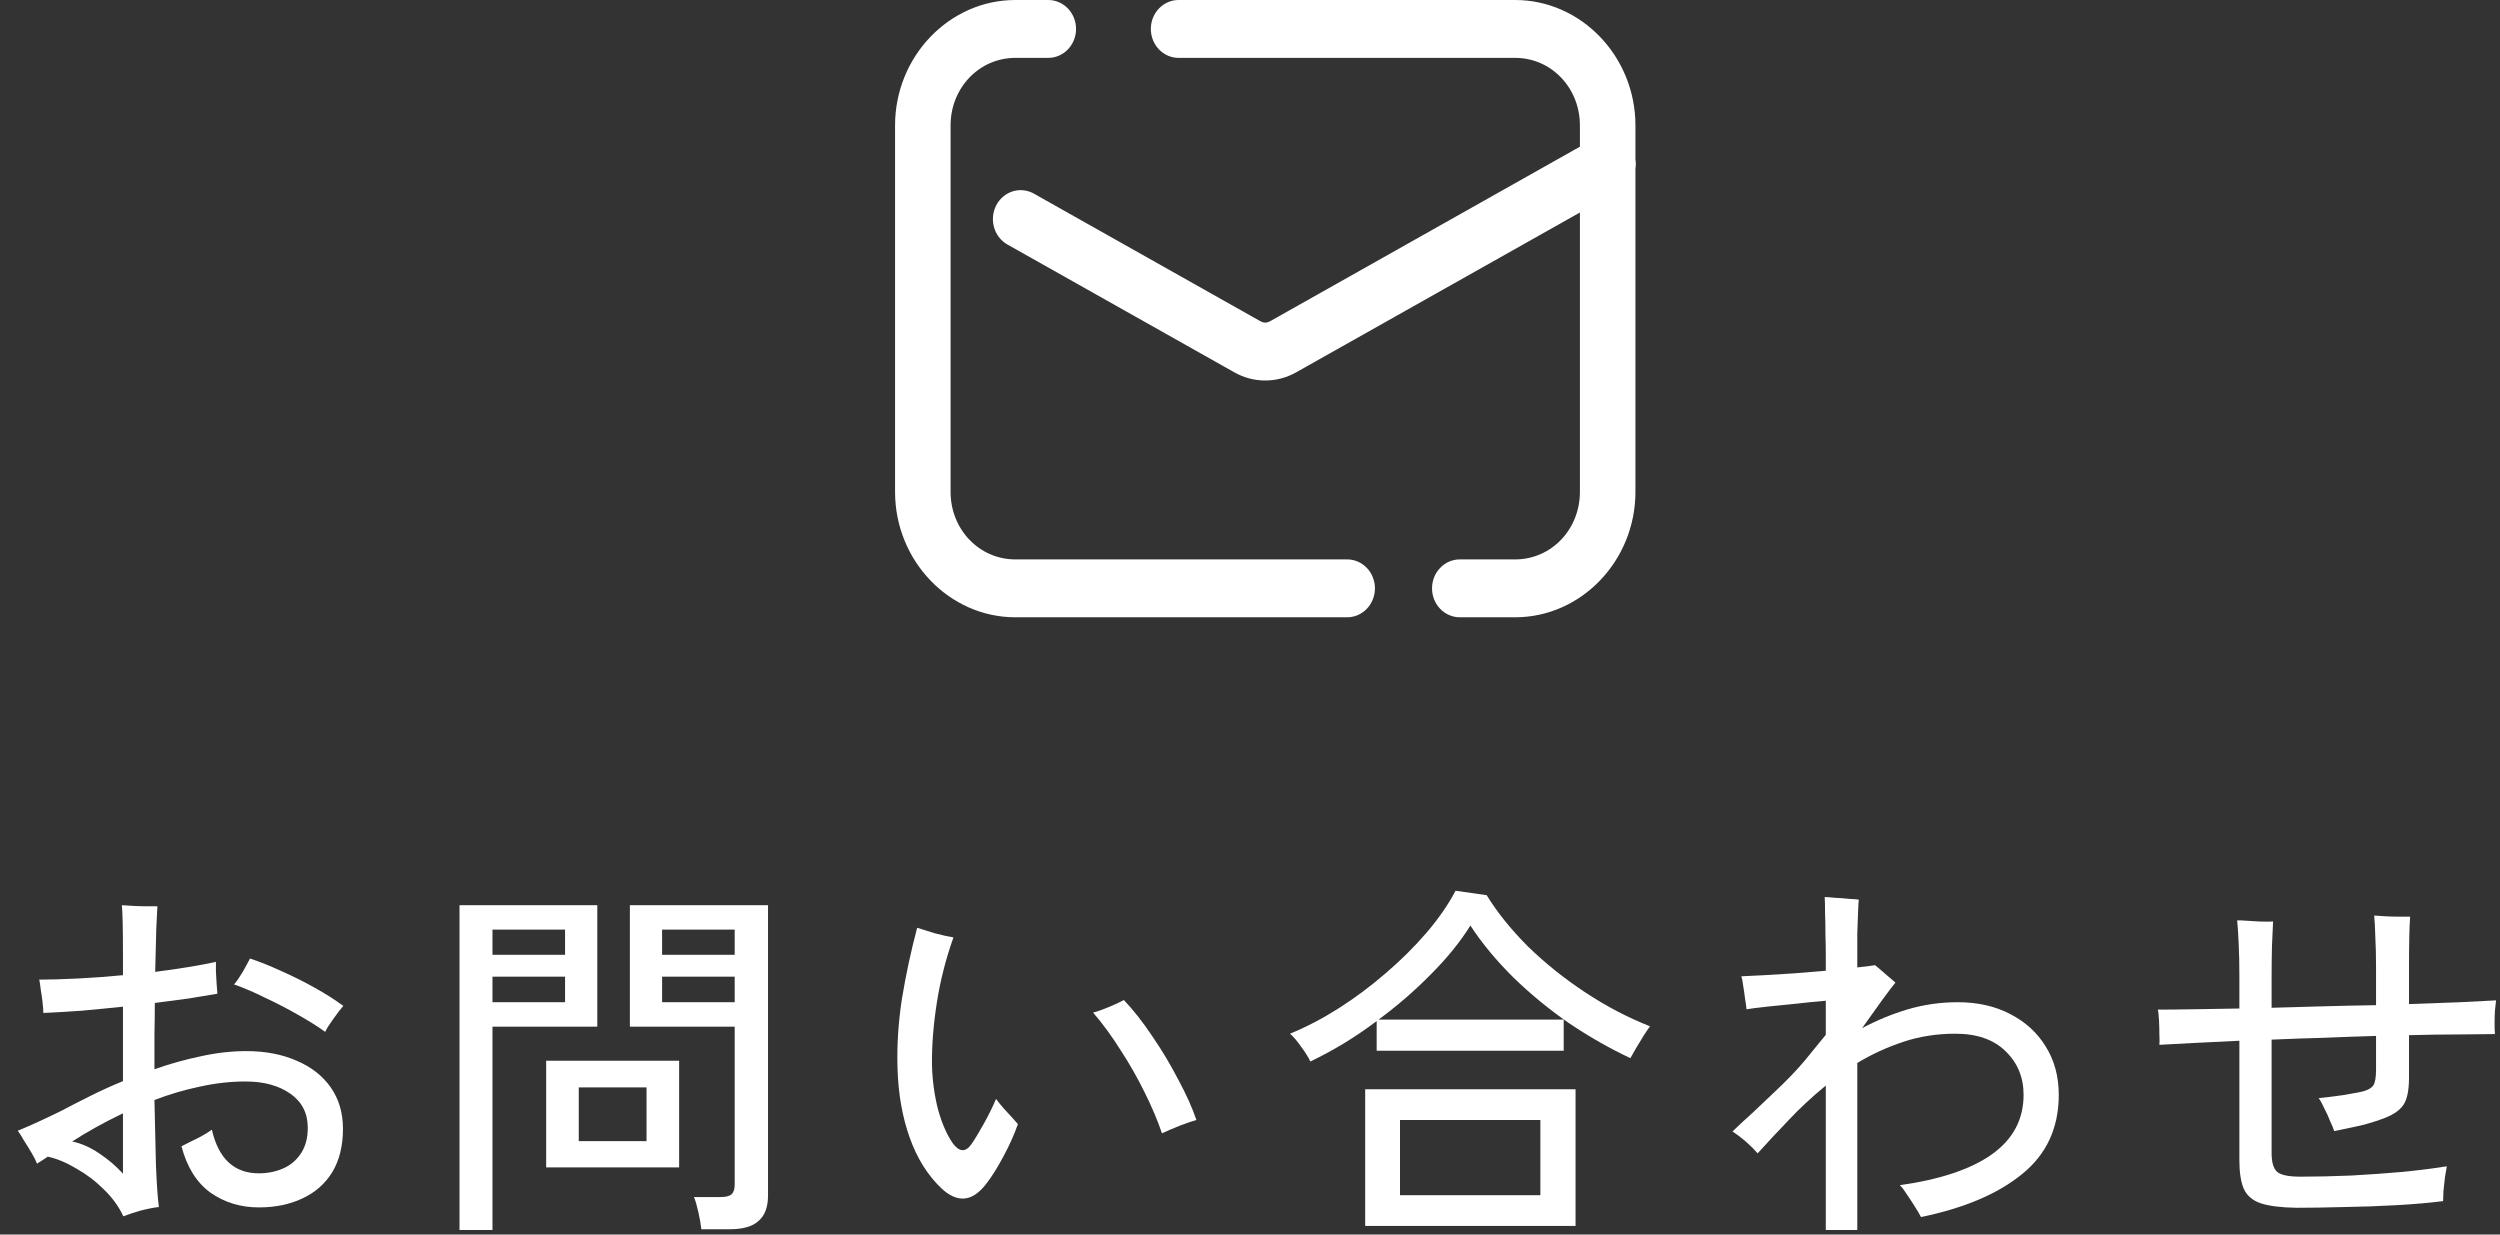
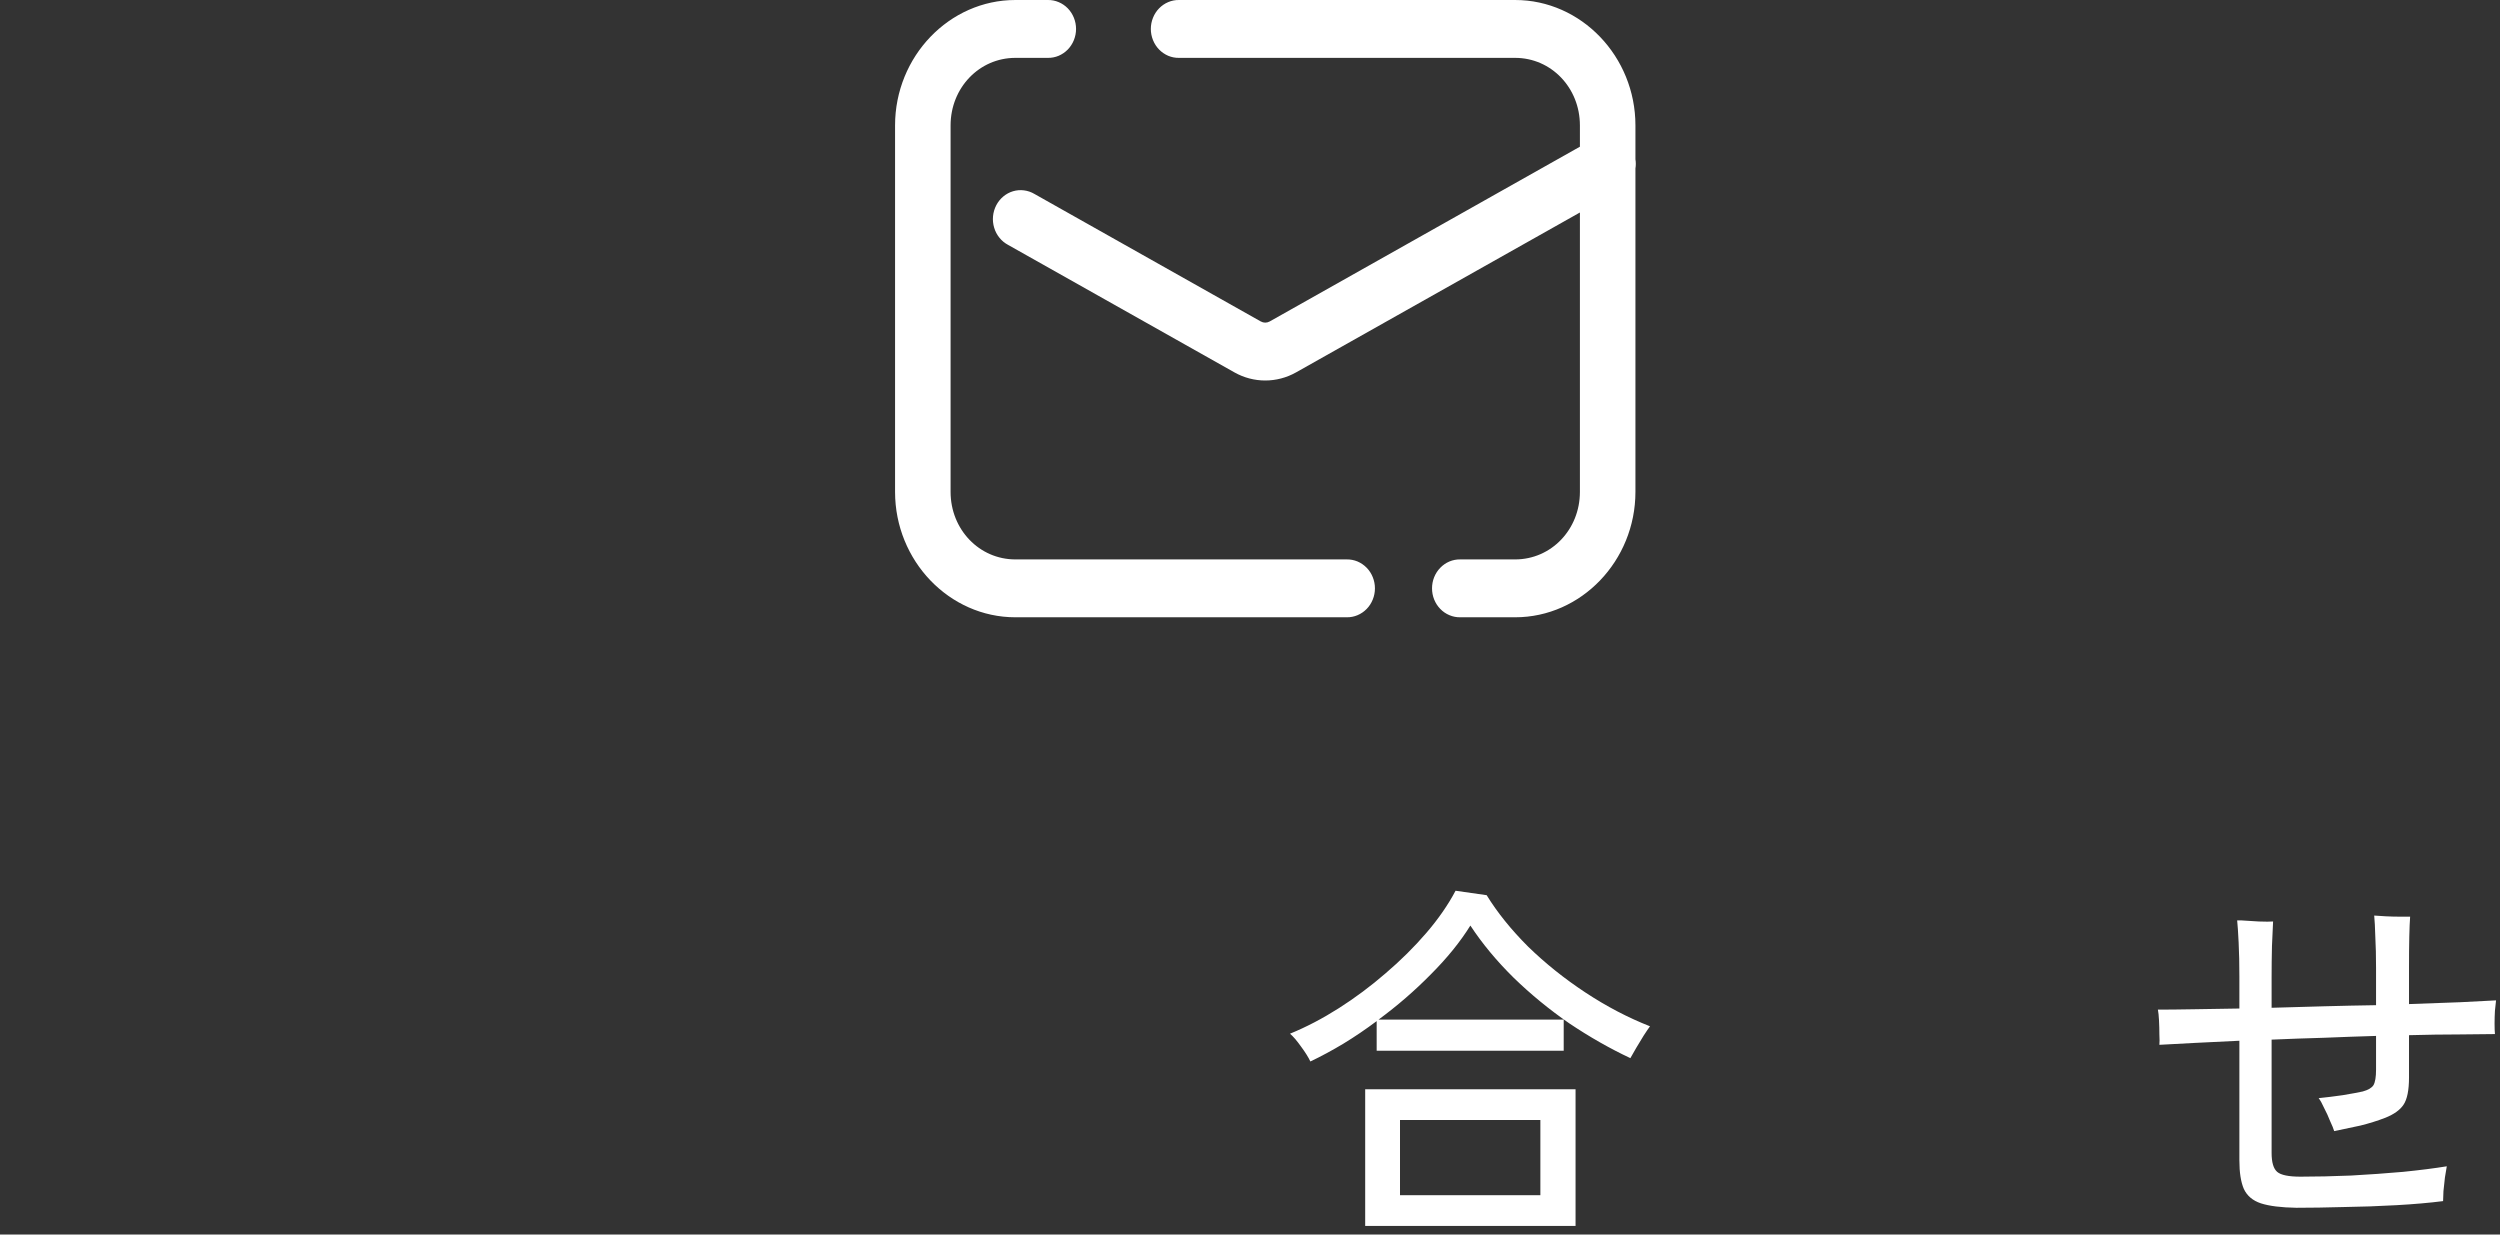
<svg xmlns="http://www.w3.org/2000/svg" width="81" height="40" viewBox="0 0 81 40" fill="none">
  <rect x="0" y="0" width="81" height="40" fill="#333333" stroke="none" />
  <path d="M74.404 39.132C73.908 39.124 73.524 39.076 73.252 38.988C72.988 38.9 72.804 38.744 72.7 38.52C72.604 38.296 72.556 37.988 72.556 37.596V33.72C72.02 33.744 71.528 33.768 71.08 33.792C70.64 33.816 70.268 33.836 69.964 33.852C69.972 33.772 69.972 33.66 69.964 33.516C69.964 33.364 69.96 33.212 69.952 33.06C69.944 32.908 69.932 32.792 69.916 32.712C70.228 32.712 70.612 32.708 71.068 32.7C71.524 32.692 72.02 32.684 72.556 32.676V31.644C72.556 31.228 72.548 30.86 72.532 30.54C72.516 30.212 72.5 29.972 72.484 29.82C72.508 29.82 72.548 29.82 72.604 29.82C72.764 29.828 72.956 29.84 73.18 29.856C73.404 29.864 73.56 29.864 73.648 29.856C73.64 30.032 73.628 30.296 73.612 30.648C73.604 30.992 73.6 31.324 73.6 31.644V32.652C74.152 32.636 74.716 32.62 75.292 32.604C75.876 32.588 76.44 32.576 76.984 32.568V31.368C76.984 30.976 76.976 30.636 76.96 30.348C76.952 30.052 76.94 29.824 76.924 29.664C77.02 29.672 77.144 29.68 77.296 29.688C77.456 29.696 77.608 29.7 77.752 29.7C77.904 29.7 78.016 29.7 78.088 29.7C78.064 30.02 78.052 30.568 78.052 31.344V32.532C78.668 32.508 79.22 32.488 79.708 32.472C80.204 32.448 80.592 32.428 80.872 32.412C80.864 32.492 80.852 32.604 80.836 32.748C80.828 32.884 80.824 33.024 80.824 33.168C80.824 33.304 80.828 33.416 80.836 33.504C80.54 33.504 80.148 33.508 79.66 33.516C79.18 33.516 78.644 33.524 78.052 33.54V34.908C78.052 35.324 77.992 35.62 77.872 35.796C77.76 35.964 77.564 36.104 77.284 36.216C77.036 36.312 76.768 36.396 76.48 36.468C76.192 36.532 75.908 36.592 75.628 36.648C75.604 36.568 75.56 36.46 75.496 36.324C75.44 36.18 75.376 36.04 75.304 35.904C75.24 35.76 75.18 35.652 75.124 35.58C75.364 35.556 75.624 35.524 75.904 35.484C76.192 35.436 76.408 35.396 76.552 35.364C76.728 35.316 76.844 35.248 76.9 35.16C76.956 35.064 76.984 34.896 76.984 34.656V33.564C76.432 33.58 75.868 33.6 75.292 33.624C74.716 33.64 74.152 33.66 73.6 33.684V37.356C73.6 37.66 73.66 37.864 73.78 37.968C73.9 38.072 74.152 38.124 74.536 38.124C75.04 38.124 75.584 38.112 76.168 38.088C76.752 38.056 77.316 38.016 77.86 37.968C78.412 37.912 78.884 37.852 79.276 37.788C79.26 37.868 79.24 37.988 79.216 38.148C79.2 38.3 79.184 38.448 79.168 38.592C79.16 38.736 79.156 38.844 79.156 38.916C78.716 38.972 78.212 39.016 77.644 39.048C77.076 39.08 76.508 39.1 75.94 39.108C75.372 39.124 74.86 39.132 74.404 39.132Z" fill="white" />
-   <path d="M59.156 39.852V35.172C58.716 35.532 58.312 35.908 57.944 36.3C57.576 36.684 57.244 37.04 56.948 37.368C56.852 37.256 56.732 37.136 56.588 37.008C56.444 36.88 56.292 36.764 56.132 36.66C56.348 36.452 56.572 36.244 56.804 36.036C57.036 35.82 57.268 35.6 57.5 35.376C57.876 35.024 58.196 34.692 58.46 34.38C58.724 34.06 58.956 33.776 59.156 33.528V32.424C58.86 32.448 58.54 32.48 58.196 32.52C57.852 32.552 57.536 32.584 57.248 32.616C56.96 32.648 56.74 32.676 56.588 32.7C56.58 32.612 56.564 32.5 56.54 32.364C56.524 32.22 56.504 32.08 56.48 31.944C56.464 31.808 56.444 31.704 56.42 31.632C56.62 31.624 56.868 31.612 57.164 31.596C57.468 31.58 57.792 31.56 58.136 31.536C58.488 31.504 58.828 31.476 59.156 31.452V30.936C59.156 30.728 59.152 30.504 59.144 30.264C59.144 30.024 59.14 29.796 59.132 29.58C59.132 29.364 59.128 29.192 59.12 29.064C59.176 29.064 59.284 29.072 59.444 29.088C59.604 29.096 59.764 29.108 59.924 29.124C60.084 29.132 60.184 29.14 60.224 29.148C60.216 29.22 60.208 29.364 60.2 29.58C60.192 29.788 60.184 30.012 60.176 30.252C60.176 30.484 60.176 30.68 60.176 30.84V31.344C60.296 31.328 60.404 31.316 60.5 31.308C60.604 31.292 60.688 31.28 60.752 31.272C60.824 31.328 60.932 31.42 61.076 31.548C61.228 31.676 61.34 31.772 61.412 31.836C61.332 31.932 61.192 32.116 60.992 32.388C60.8 32.66 60.58 32.968 60.332 33.312C60.812 33.056 61.308 32.852 61.82 32.7C62.34 32.548 62.876 32.472 63.428 32.472C64.076 32.472 64.644 32.6 65.132 32.856C65.628 33.112 66.012 33.464 66.284 33.912C66.564 34.36 66.704 34.88 66.704 35.472C66.704 36.544 66.308 37.4 65.516 38.04C64.732 38.68 63.64 39.144 62.24 39.432C62.192 39.336 62.124 39.22 62.036 39.084C61.956 38.956 61.872 38.828 61.784 38.7C61.704 38.572 61.628 38.472 61.556 38.4C62.86 38.216 63.852 37.884 64.532 37.404C65.22 36.916 65.564 36.272 65.564 35.472C65.564 34.904 65.368 34.432 64.976 34.056C64.592 33.68 64.052 33.492 63.356 33.492C62.756 33.492 62.192 33.58 61.664 33.756C61.136 33.932 60.64 34.16 60.176 34.44V39.852H59.156Z" fill="white" />
  <path d="M44.232 39.72V35.292H51.048V39.72H44.232ZM42.456 34.392C42.392 34.256 42.292 34.096 42.156 33.912C42.02 33.72 41.9 33.58 41.796 33.492C42.324 33.276 42.852 33 43.38 32.664C43.908 32.328 44.412 31.952 44.892 31.536C45.38 31.12 45.82 30.684 46.212 30.228C46.604 29.772 46.92 29.316 47.16 28.86L48.168 29.004C48.512 29.564 48.96 30.12 49.512 30.672C50.072 31.216 50.692 31.712 51.372 32.16C52.052 32.608 52.748 32.972 53.46 33.252C53.412 33.316 53.344 33.416 53.256 33.552C53.176 33.68 53.096 33.812 53.016 33.948C52.936 34.084 52.872 34.196 52.824 34.284C52.16 33.972 51.5 33.596 50.844 33.156C50.196 32.708 49.596 32.216 49.044 31.68C48.492 31.136 48.024 30.572 47.64 29.988C47.312 30.516 46.884 31.044 46.356 31.572C45.836 32.1 45.272 32.588 44.664 33.036H50.664V34.044H44.604V33.084C44.252 33.348 43.892 33.592 43.524 33.816C43.164 34.032 42.808 34.224 42.456 34.392ZM45.36 38.724H49.908V36.288H45.36V38.724Z" fill="white" />
-   <path d="M30.508 38.508C30.06 38.084 29.716 37.536 29.476 36.864C29.236 36.192 29.104 35.444 29.08 34.62C29.056 33.884 29.104 33.128 29.224 32.352C29.352 31.576 29.516 30.812 29.716 30.06C29.86 30.108 30.052 30.168 30.292 30.24C30.54 30.304 30.74 30.348 30.892 30.372C30.644 31.068 30.464 31.776 30.352 32.496C30.24 33.216 30.188 33.892 30.196 34.524C30.212 35.036 30.28 35.52 30.4 35.976C30.528 36.424 30.688 36.784 30.88 37.056C31.088 37.328 31.284 37.336 31.468 37.08C31.58 36.92 31.716 36.696 31.876 36.408C32.036 36.12 32.168 35.852 32.272 35.604C32.336 35.692 32.416 35.792 32.512 35.904C32.608 36.008 32.7 36.108 32.788 36.204C32.876 36.3 32.94 36.372 32.98 36.42C32.86 36.764 32.704 37.112 32.512 37.464C32.328 37.816 32.14 38.116 31.948 38.364C31.716 38.66 31.48 38.816 31.24 38.832C31 38.848 30.756 38.74 30.508 38.508ZM37.648 36.72C37.504 36.296 37.316 35.852 37.084 35.388C36.852 34.916 36.592 34.46 36.304 34.02C36.024 33.572 35.728 33.168 35.416 32.808C35.568 32.768 35.748 32.704 35.956 32.616C36.164 32.528 36.316 32.456 36.412 32.4C36.724 32.728 37.032 33.12 37.336 33.576C37.648 34.032 37.928 34.5 38.176 34.98C38.432 35.452 38.628 35.888 38.764 36.288C38.644 36.32 38.468 36.38 38.236 36.468C38.012 36.556 37.816 36.64 37.648 36.72Z" fill="white" />
-   <path d="M22.724 39.828C22.708 39.676 22.676 39.492 22.628 39.276C22.58 39.06 22.532 38.896 22.484 38.784H23.348C23.516 38.784 23.632 38.756 23.696 38.7C23.768 38.636 23.804 38.532 23.804 38.388V33.264H20.408V29.328H24.884V38.736C24.884 39.104 24.784 39.376 24.584 39.552C24.392 39.736 24.076 39.828 23.636 39.828H22.724ZM14.888 39.852V29.328H19.352V33.264H15.956V39.852H14.888ZM17.696 37.824V34.368H22.004V37.824H17.696ZM18.752 36.972H20.948V35.232H18.752V36.972ZM15.956 32.472H18.308V31.644H15.956V32.472ZM21.452 32.472H23.804V31.644H21.452V32.472ZM15.956 30.936H18.308V30.12H15.956V30.936ZM21.452 30.936H23.804V30.12H21.452V30.936Z" fill="white" />
-   <path d="M3.996 39.408C3.852 39.096 3.644 38.808 3.372 38.544C3.1 38.272 2.8 38.044 2.472 37.86C2.152 37.668 1.844 37.54 1.548 37.476C1.492 37.516 1.432 37.556 1.368 37.596C1.312 37.628 1.256 37.664 1.2 37.704C1.168 37.616 1.112 37.504 1.032 37.368C0.952 37.232 0.868 37.096 0.78 36.96C0.7 36.816 0.632 36.708 0.576 36.636C0.984 36.468 1.448 36.256 1.968 36C2.272 35.84 2.592 35.676 2.928 35.508C3.264 35.34 3.616 35.18 3.984 35.028V32.616C3.528 32.664 3.076 32.708 2.628 32.748C2.18 32.78 1.772 32.804 1.404 32.82C1.404 32.74 1.396 32.628 1.38 32.484C1.364 32.34 1.344 32.2 1.32 32.064C1.304 31.92 1.288 31.812 1.272 31.74C1.624 31.74 2.04 31.728 2.52 31.704C3 31.68 3.488 31.644 3.984 31.596V30.936C3.984 30.088 3.972 29.552 3.948 29.328C4.052 29.336 4.18 29.344 4.332 29.352C4.484 29.36 4.632 29.364 4.776 29.364C4.92 29.364 5.028 29.364 5.1 29.364C5.092 29.468 5.08 29.704 5.064 30.072C5.056 30.432 5.044 30.904 5.028 31.488C5.412 31.44 5.772 31.388 6.108 31.332C6.452 31.276 6.748 31.22 6.996 31.164C6.996 31.236 6.996 31.344 6.996 31.488C7.004 31.624 7.012 31.76 7.02 31.896C7.028 32.032 7.036 32.132 7.044 32.196C6.772 32.244 6.46 32.296 6.108 32.352C5.764 32.4 5.4 32.448 5.016 32.496C5.016 32.816 5.012 33.156 5.004 33.516C5.004 33.868 5.004 34.244 5.004 34.644C5.5 34.468 6 34.328 6.504 34.224C7.008 34.112 7.5 34.056 7.98 34.056C8.596 34.056 9.14 34.16 9.612 34.368C10.084 34.568 10.452 34.856 10.716 35.232C10.98 35.608 11.112 36.056 11.112 36.576C11.112 37.128 10.996 37.596 10.764 37.98C10.532 38.356 10.208 38.64 9.792 38.832C9.384 39.024 8.916 39.12 8.388 39.12C7.796 39.12 7.272 38.96 6.816 38.64C6.368 38.312 6.056 37.812 5.88 37.14C6.032 37.06 6.208 36.972 6.408 36.876C6.608 36.772 6.76 36.68 6.864 36.6C7.08 37.544 7.588 38.016 8.388 38.016C8.668 38.016 8.928 37.964 9.168 37.86C9.408 37.756 9.6 37.596 9.744 37.38C9.896 37.156 9.972 36.876 9.972 36.54C9.972 36.068 9.784 35.7 9.408 35.436C9.032 35.172 8.548 35.04 7.956 35.04C7.468 35.04 6.972 35.096 6.468 35.208C5.972 35.312 5.484 35.456 5.004 35.64C5.02 36.4 5.036 37.096 5.052 37.728C5.076 38.352 5.108 38.812 5.148 39.108C4.988 39.124 4.784 39.164 4.536 39.228C4.296 39.3 4.116 39.36 3.996 39.408ZM10.536 33.432C10.28 33.248 9.98 33.06 9.636 32.868C9.3 32.676 8.952 32.496 8.592 32.328C8.24 32.152 7.904 32.008 7.584 31.896C7.672 31.792 7.768 31.652 7.872 31.476C7.976 31.292 8.052 31.152 8.1 31.056C8.436 31.168 8.784 31.308 9.144 31.476C9.504 31.636 9.856 31.812 10.2 32.004C10.544 32.196 10.852 32.392 11.124 32.592C11.036 32.688 10.928 32.828 10.8 33.012C10.672 33.188 10.584 33.328 10.536 33.432ZM3.984 38.028V36.072C3.368 36.368 2.82 36.672 2.34 36.984C2.644 37.048 2.94 37.18 3.228 37.38C3.516 37.572 3.768 37.788 3.984 38.028Z" fill="white" />
  <path d="M32.898 9.37565e-05C30.756 9.37565e-05 29 1.83 29 4.063V15.937C29 18.17 30.756 20 32.898 20H43.636C43.755 20.002 43.873 19.979 43.984 19.932C44.094 19.886 44.195 19.817 44.28 19.73C44.365 19.643 44.432 19.539 44.478 19.424C44.524 19.31 44.548 19.187 44.548 19.062C44.548 18.938 44.524 18.815 44.478 18.701C44.432 18.586 44.365 18.482 44.28 18.395C44.195 18.308 44.094 18.239 43.984 18.192C43.873 18.146 43.755 18.123 43.636 18.125H32.898C31.729 18.125 30.799 17.156 30.799 15.937V4.063C30.799 2.844 31.729 1.875 32.898 1.875H33.951C34.07 1.877 34.189 1.854 34.299 1.808C34.41 1.761 34.511 1.692 34.596 1.605C34.68 1.518 34.748 1.414 34.794 1.299C34.84 1.185 34.864 1.062 34.864 0.938C34.864 0.813 34.84 0.69 34.794 0.576C34.748 0.461 34.68 0.357 34.596 0.27C34.511 0.183 34.41 0.114 34.299 0.068C34.189 0.021 34.07 -0.002 33.951 9.37565e-05H32.898ZM38.2 9.37565e-05C38.08 -0.002 37.962 0.021 37.851 0.068C37.741 0.114 37.64 0.183 37.555 0.27C37.47 0.357 37.403 0.461 37.357 0.576C37.311 0.69 37.287 0.813 37.287 0.938C37.287 1.062 37.311 1.185 37.357 1.299C37.403 1.414 37.47 1.518 37.555 1.605C37.64 1.692 37.741 1.761 37.851 1.808C37.962 1.854 38.08 1.877 38.2 1.875H49.09C50.26 1.875 51.189 2.844 51.189 4.063V4.753L41.137 10.416H41.136C41.047 10.466 40.941 10.466 40.852 10.416H40.851L33.518 6.285C33.414 6.223 33.298 6.183 33.179 6.168C33.06 6.152 32.939 6.162 32.823 6.196C32.708 6.23 32.6 6.288 32.506 6.367C32.413 6.445 32.335 6.542 32.278 6.652C32.221 6.763 32.185 6.884 32.174 7.008C32.162 7.133 32.175 7.259 32.211 7.378C32.246 7.498 32.305 7.609 32.383 7.704C32.46 7.8 32.556 7.878 32.663 7.935L39.995 12.065C40.617 12.416 41.371 12.416 41.993 12.065L51.189 6.885V15.937C51.189 17.156 50.26 18.125 49.09 18.125H47.31C47.191 18.123 47.072 18.146 46.962 18.192C46.851 18.239 46.75 18.308 46.666 18.395C46.581 18.482 46.513 18.586 46.467 18.701C46.421 18.815 46.398 18.938 46.398 19.062C46.398 19.187 46.421 19.31 46.467 19.424C46.513 19.539 46.581 19.643 46.666 19.73C46.75 19.817 46.851 19.886 46.962 19.932C47.072 19.979 47.191 20.002 47.31 20H49.09C51.232 20 52.988 18.17 52.988 15.937V5.459C53.004 5.36 53.004 5.258 52.988 5.159V4.063C52.988 1.83 51.232 9.37565e-05 49.09 9.37565e-05H38.2Z" fill="white" />
</svg>